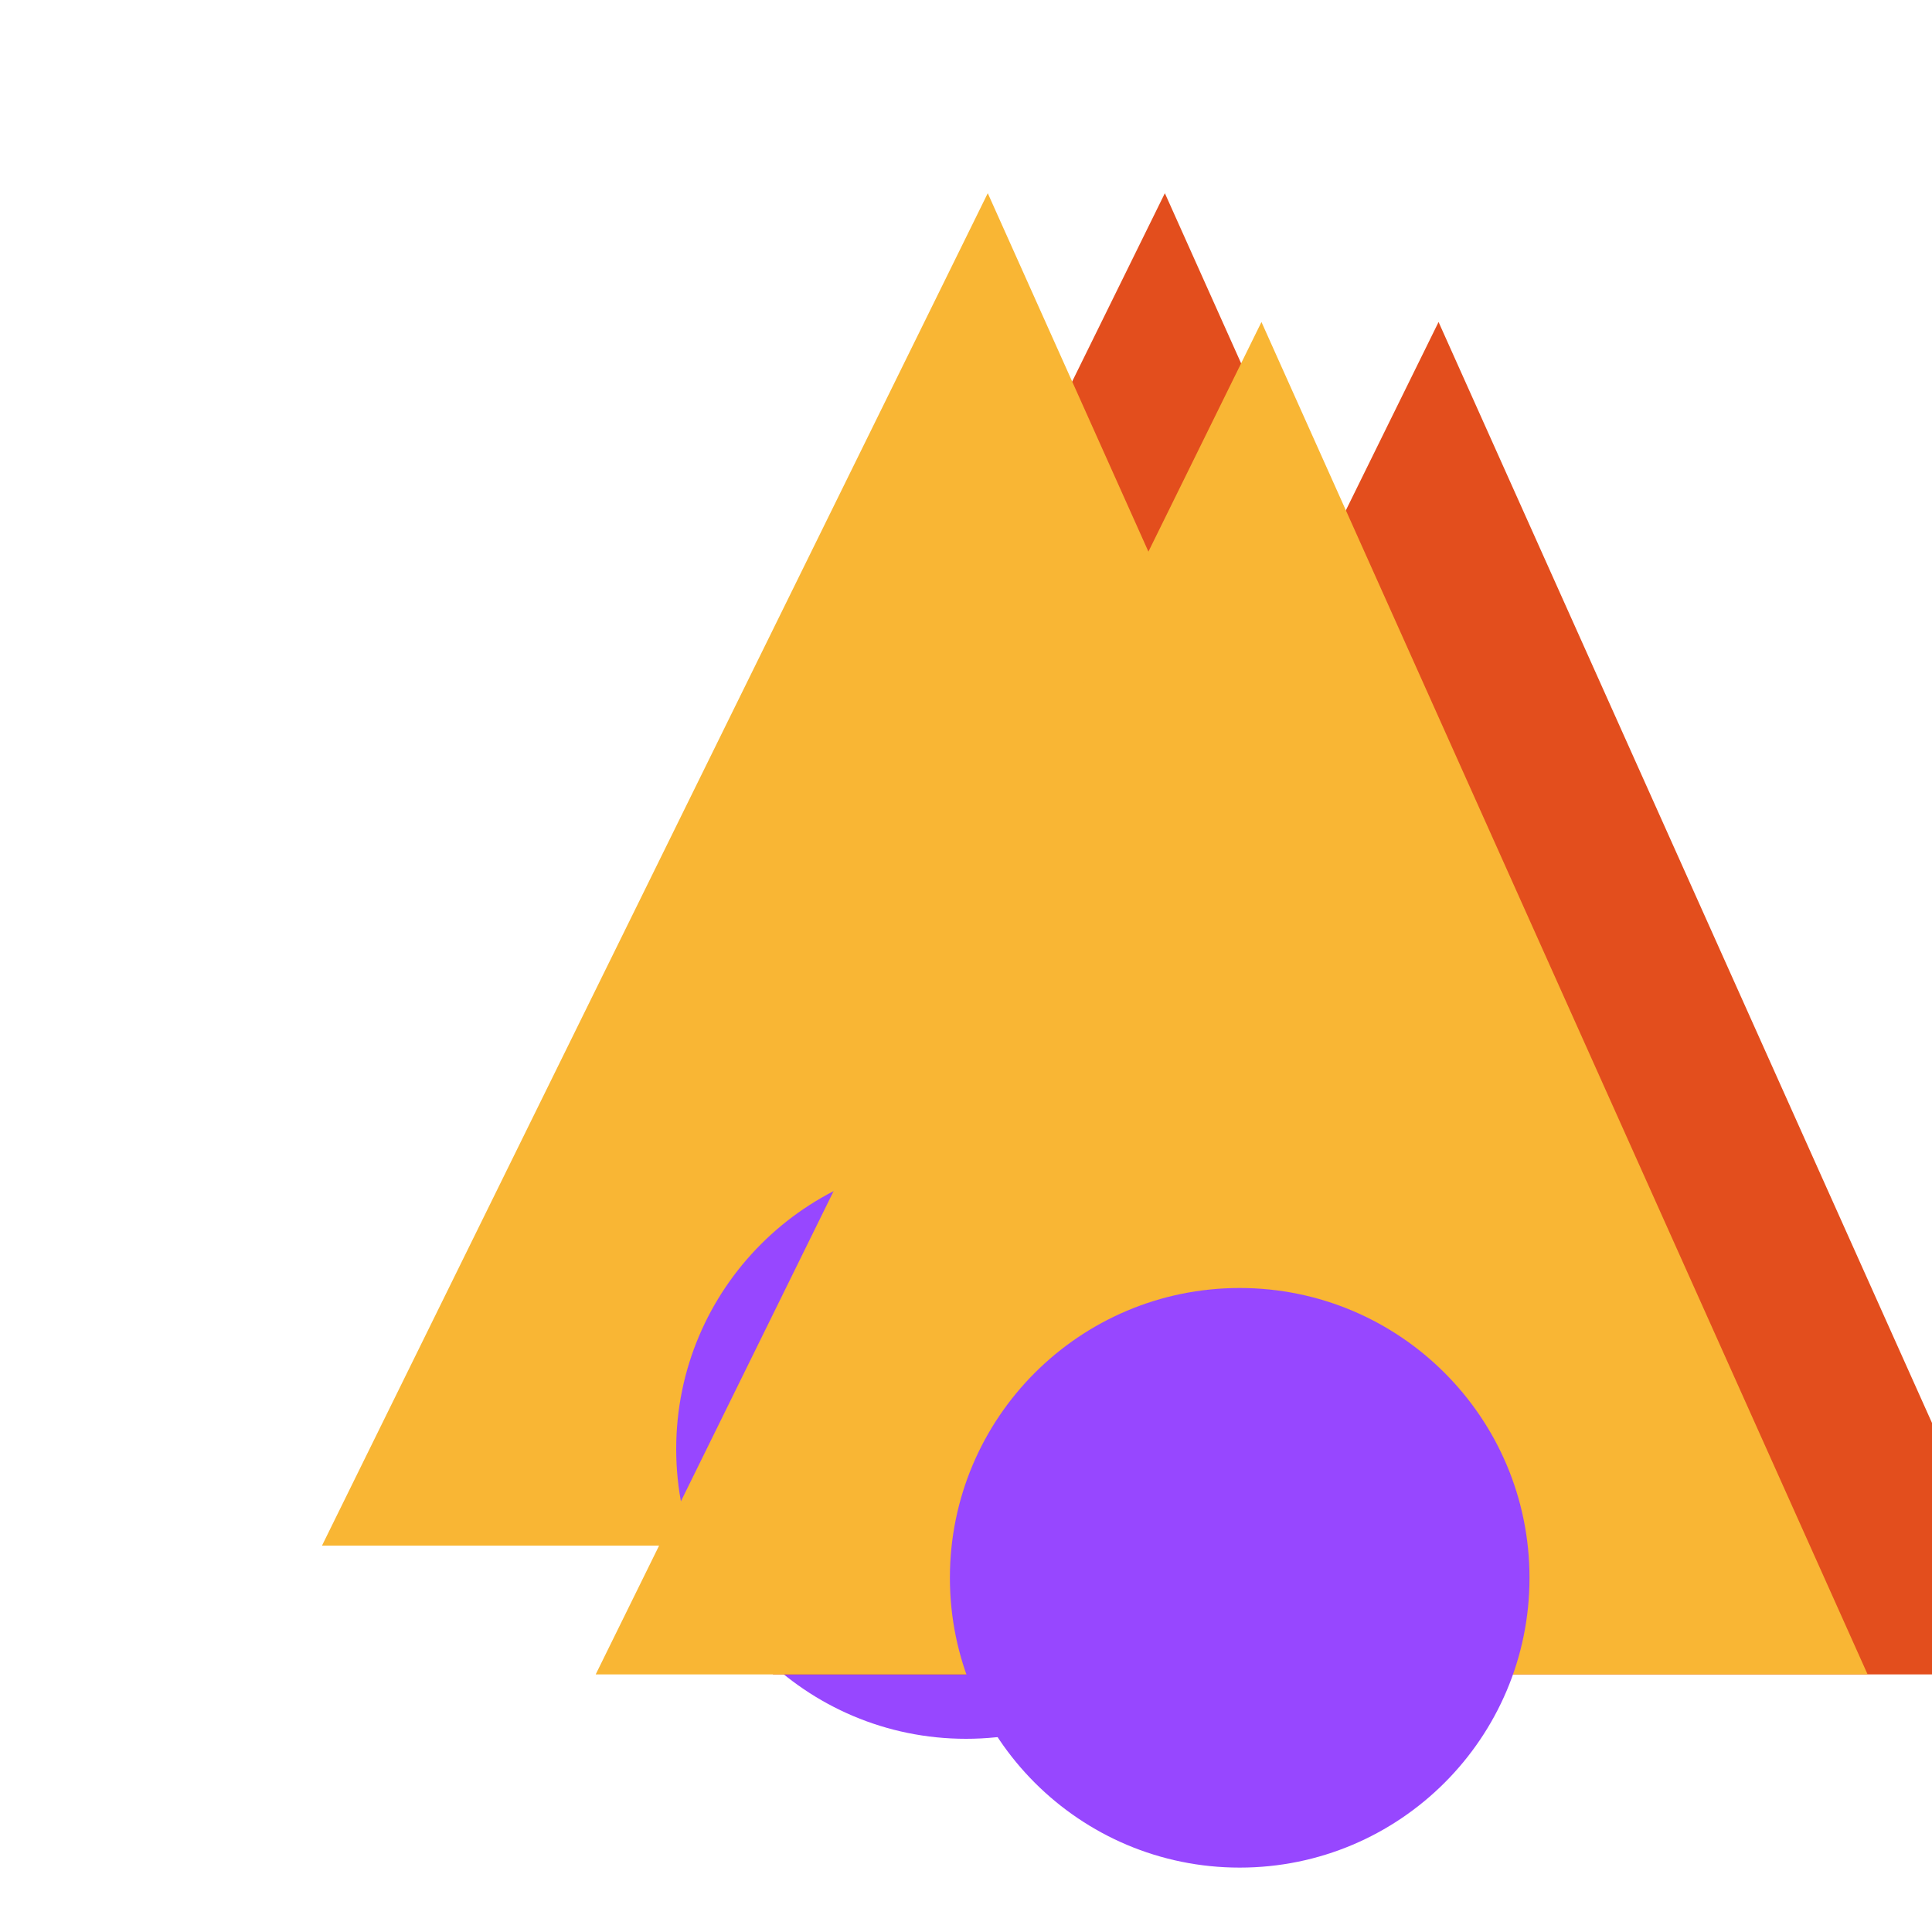
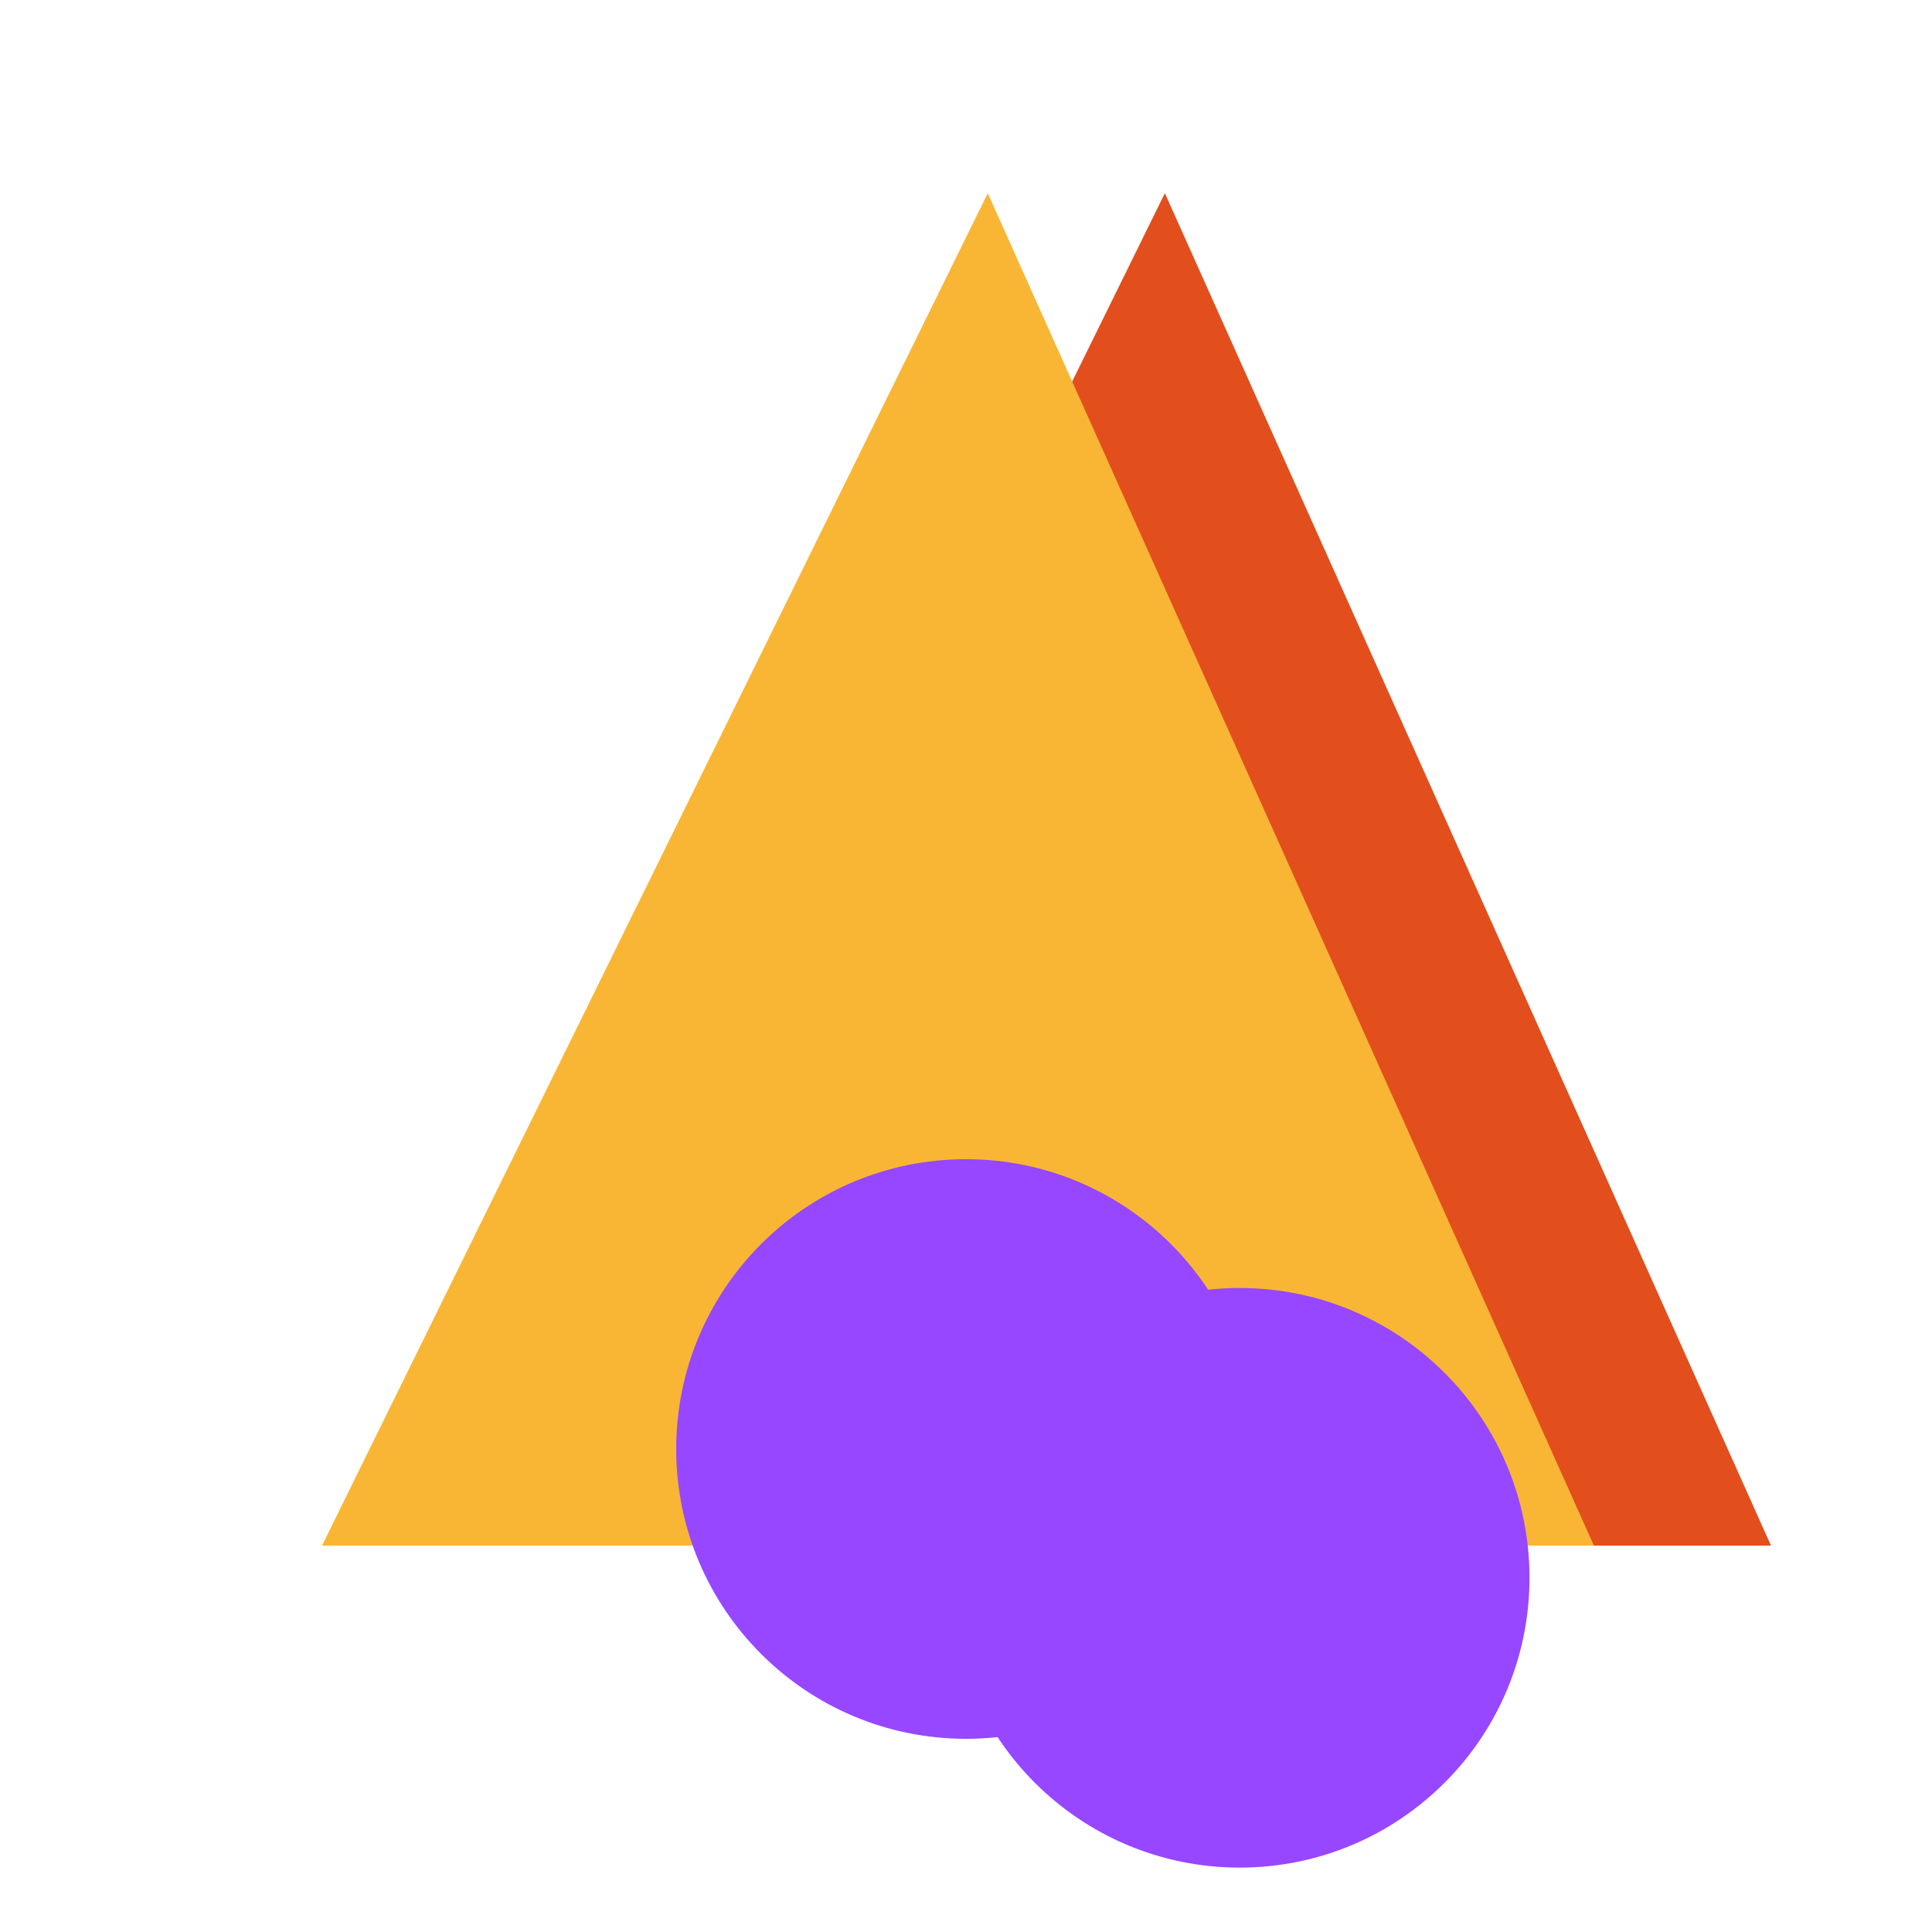
<svg xmlns="http://www.w3.org/2000/svg" fill="none" height="100%" overflow="visible" preserveAspectRatio="none" style="display: block;" viewBox="0 0 120 120" width="100%">
  <g clip-path="url(#clip0_0_4127)" id="Frame 738003">
    <g id="2 14">
      <path d="M31 96H110L72.352 12L31 96Z" fill="#E34E1D" id="Vector" />
      <path d="M20 96H99L61.352 12L20 96Z" fill="#F9B634" id="Vector_2" />
      <path d="M60 108C69.941 108 78 99.941 78 90C78 80.059 69.941 72 60 72C50.059 72 42 80.059 42 90C42 99.941 50.059 108 60 108Z" fill="#9747FF" id="Vector_3" />
    </g>
    <g id="2 14_2">
-       <path d="M48 104H127L89.352 20L48 104Z" fill="#E34E1D" id="Vector_4" />
-       <path d="M37 104H116L78.352 20L37 104Z" fill="#F9B634" id="Vector_5" />
      <path d="M77 116C86.941 116 95 107.941 95 98C95 88.059 86.941 80 77 80C67.059 80 59 88.059 59 98C59 107.941 67.059 116 77 116Z" fill="#9747FF" id="Vector_6" />
    </g>
  </g>
  <defs>
    <clipPath id="clip0_0_4127">
      <rect fill="white" height="120" width="120" />
    </clipPath>
  </defs>
</svg>